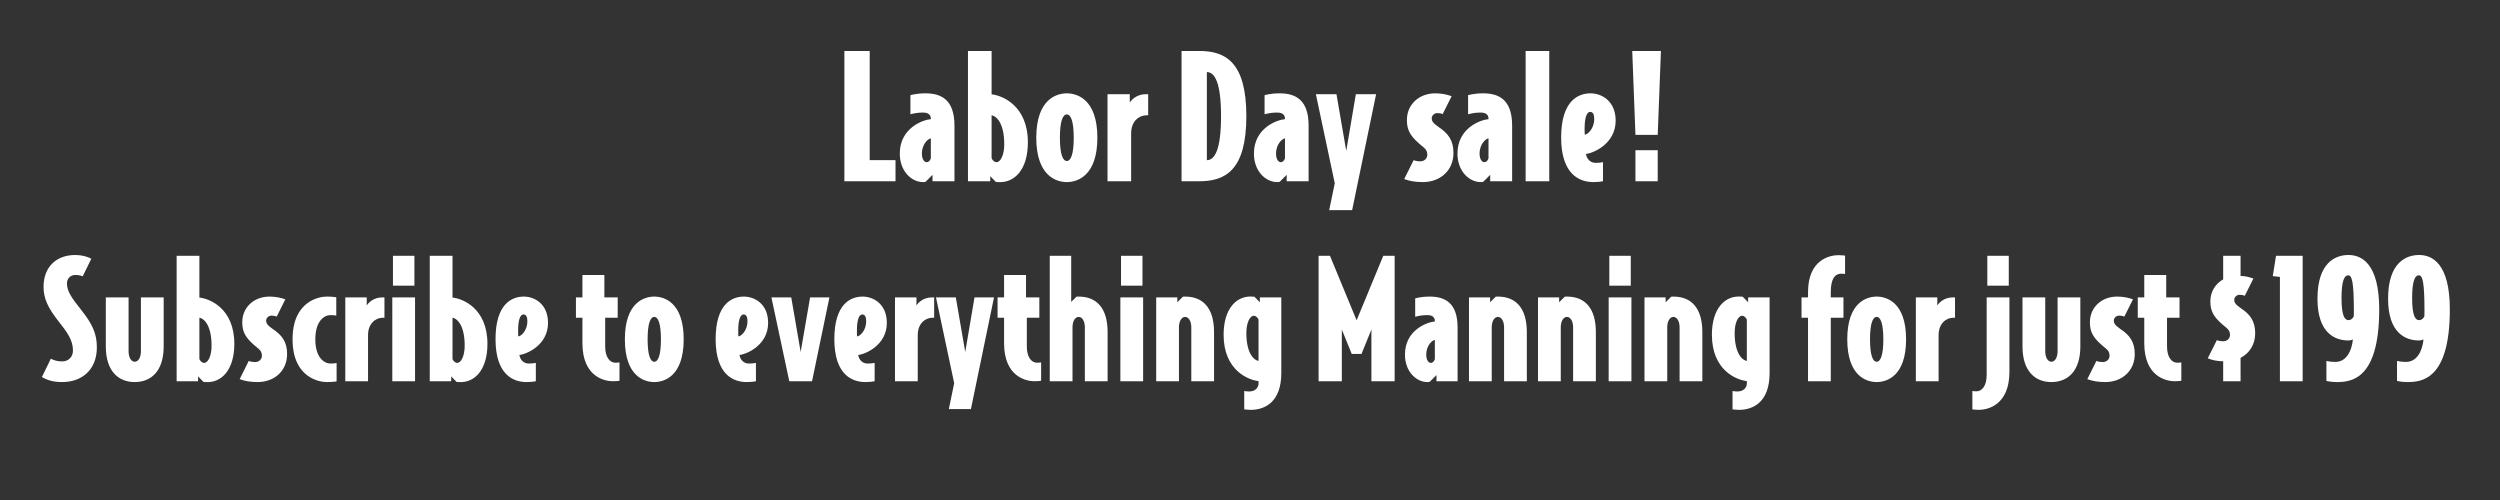
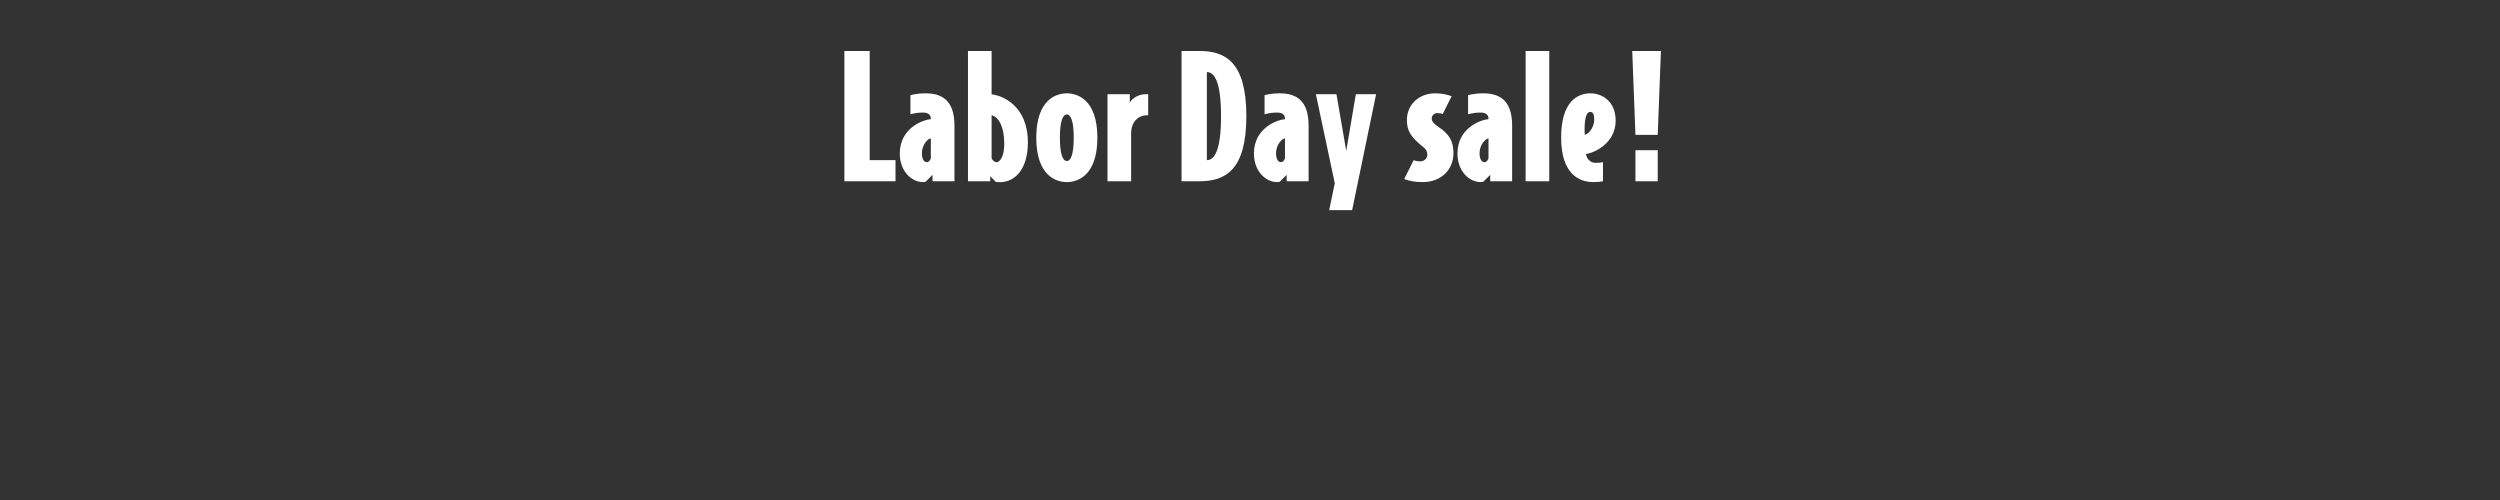
<svg xmlns="http://www.w3.org/2000/svg" width="400" height="80" viewBox="0 0 400 80" fill="none">
  <rect x="0" y="0" width="400" height="80" fill="#333333" stroke="none" />
  <path d="M143.282 29H135.101V8.156H139.151V25.625H143.282V29ZM152.714 29H149.204V27.974L148.097 29.081C147.935 29.135 147.8 29.135 147.692 29.135C145.829 29.135 143.966 27.38 143.966 24.572C143.966 20.495 147.638 19.172 148.934 19.064V18.983C148.934 18.389 148.529 18.011 147.719 18.011C146.909 18.011 146.423 18.092 145.667 18.281V15.23C145.667 15.23 146.612 14.933 148.07 14.933C150.554 14.933 152.714 15.905 152.714 20.09V29ZM148.934 25.328V22.142C148.583 22.142 147.503 22.979 147.503 24.572C147.503 25.517 147.908 25.949 148.259 25.949C148.637 25.949 148.853 25.598 148.934 25.328ZM164.46 22.79C164.46 27.218 162.246 29.324 159.681 29.135C159.681 29.135 159.465 29.135 159.33 29.108L158.439 28.19V29H154.875V8.156H158.655V15.095C160.275 15.257 164.46 16.823 164.46 22.79ZM160.68 23.087C160.68 19.874 159.546 18.605 158.655 18.443V25.301C158.763 25.625 159.114 25.949 159.438 25.949C160.086 25.949 160.68 24.815 160.68 23.087ZM175.578 22.034C175.578 28.217 172.311 29.135 170.691 29.135C169.071 29.135 165.804 28.217 165.804 22.034C165.804 15.851 169.071 14.933 170.691 14.933C172.311 14.933 175.578 15.851 175.578 22.034ZM171.798 22.034C171.798 19.334 171.312 18.308 170.691 18.308C170.07 18.308 169.584 19.334 169.584 22.034C169.584 24.734 170.07 25.76 170.691 25.76C171.312 25.76 171.798 24.734 171.798 22.034ZM183.708 18.443H183.465C182.223 18.443 180.981 19.415 180.981 21.332V29H177.201V15.068H180.765V16.418C180.981 16.04 181.818 15.068 183.357 15.068H183.708V18.443ZM199.416 18.578C199.416 27.299 196.014 29 191.883 29H189.048V8.156H191.883C196.014 8.156 199.416 9.857 199.416 18.578ZM195.366 18.578C195.366 13.232 194.367 11.531 193.098 11.531V25.625C194.367 25.625 195.366 23.924 195.366 18.578ZM209.377 29H205.867V27.974L204.76 29.081C204.598 29.135 204.463 29.135 204.355 29.135C202.492 29.135 200.629 27.38 200.629 24.572C200.629 20.495 204.301 19.172 205.597 19.064V18.983C205.597 18.389 205.192 18.011 204.382 18.011C203.572 18.011 203.086 18.092 202.33 18.281V15.23C202.33 15.23 203.275 14.933 204.733 14.933C207.217 14.933 209.377 15.905 209.377 20.09V29ZM205.597 25.328V22.142C205.246 22.142 204.166 22.979 204.166 24.572C204.166 25.517 204.571 25.949 204.922 25.949C205.3 25.949 205.516 25.598 205.597 25.328ZM220.178 15.068L216.344 33.617H212.672L213.563 29.324L210.539 15.068H213.833L215.399 24.14L216.938 15.068H220.178ZM232.556 24.491C232.556 27.218 230.504 29.135 227.642 29.135C226.481 29.135 225.509 28.973 224.672 28.649L226.184 25.625C226.535 25.76 226.859 25.814 227.237 25.814C227.885 25.814 228.371 25.355 228.371 24.761C228.371 24.275 228.209 23.924 227.777 23.573C225.752 21.953 225.104 20.981 225.104 19.199C225.104 16.742 227.021 14.933 229.64 14.933C230.639 14.933 231.53 15.122 232.259 15.392L230.828 18.254C230.585 18.146 230.288 18.092 229.964 18.092C229.478 18.092 229.073 18.497 229.073 18.929C229.073 19.307 229.235 19.685 230.153 20.306C231.665 21.305 232.556 22.412 232.556 24.491ZM241.941 29H238.431V27.974L237.324 29.081C237.162 29.135 237.027 29.135 236.919 29.135C235.056 29.135 233.193 27.38 233.193 24.572C233.193 20.495 236.865 19.172 238.161 19.064V18.983C238.161 18.389 237.756 18.011 236.946 18.011C236.136 18.011 235.65 18.092 234.894 18.281V15.23C234.894 15.23 235.839 14.933 237.297 14.933C239.781 14.933 241.941 15.905 241.941 20.09V29ZM238.161 25.328V22.142C237.81 22.142 236.73 22.979 236.73 24.572C236.73 25.517 237.135 25.949 237.486 25.949C237.864 25.949 238.08 25.598 238.161 25.328ZM247.881 29H244.101V8.156H247.881V29ZM258.505 19.307C258.505 23.06 254.833 24.545 253.753 24.626C253.834 25.355 254.428 26.057 255.265 26.057C255.778 26.057 256.102 26.03 256.48 25.949V29C256.102 29.081 255.562 29.135 254.941 29.135C252.781 29.135 249.784 27.974 249.784 22.007C249.784 16.121 252.511 14.933 254.482 14.933C256.264 14.933 258.505 16.148 258.505 19.307ZM255.076 19.037C255.076 18.335 254.887 17.903 254.428 17.903C253.807 17.903 253.537 19.037 253.537 20.576C253.537 20.981 253.537 21.278 253.564 21.548C253.996 21.548 255.076 20.603 255.076 19.037ZM265.748 8.156L265.235 21.575H261.671L261.158 8.156H265.748ZM265.235 29H261.671V24.032H265.235V29Z" fill="white" />
-   <path d="M15.496 55.566C15.496 59.18 13.104 61.13 9.932 61.13C8.632 61.13 7.618 60.87 6.708 60.324L8.138 57.386C8.58 57.646 9.23 57.828 9.932 57.828C10.92 57.828 11.674 57.152 11.674 56.086C11.674 54.474 10.816 53.226 9.386 51.432C7.644 49.222 6.968 47.74 6.968 45.894C6.968 42.774 8.944 40.798 12.064 40.798C13.052 40.798 14.014 41.058 14.612 41.396L13.234 44.204C12.87 44.074 12.558 43.996 12.064 43.996C11.232 43.996 10.712 44.594 10.712 45.348C10.712 46.648 11.518 47.714 12.974 49.56C14.768 51.822 15.496 53.356 15.496 55.566ZM26.188 55.436C26.188 59.336 24.212 61.13 21.559 61.13C18.907 61.13 16.931 59.336 16.931 55.436V47.584H20.572V56.216C20.572 57.178 20.988 57.88 21.559 57.88C22.131 57.88 22.547 57.178 22.547 56.216V47.584H26.188V55.436ZM37.492 55.02C37.492 59.284 35.36 61.312 32.89 61.13C32.89 61.13 32.682 61.13 32.552 61.104L31.694 60.22V61H28.262V40.928H31.902V47.61C33.462 47.766 37.492 49.274 37.492 55.02ZM33.852 55.306C33.852 52.212 32.76 50.99 31.902 50.834V57.438C32.006 57.75 32.344 58.062 32.656 58.062C33.28 58.062 33.852 56.97 33.852 55.306ZM45.937 56.658C45.937 59.284 43.961 61.13 41.205 61.13C40.087 61.13 39.151 60.974 38.345 60.662L39.801 57.75C40.139 57.88 40.451 57.932 40.815 57.932C41.439 57.932 41.907 57.49 41.907 56.918C41.907 56.45 41.751 56.112 41.335 55.774C39.385 54.214 38.761 53.278 38.761 51.562C38.761 49.196 40.607 47.454 43.129 47.454C44.091 47.454 44.949 47.636 45.651 47.896L44.273 50.652C44.039 50.548 43.753 50.496 43.441 50.496C42.973 50.496 42.583 50.886 42.583 51.302C42.583 51.666 42.739 52.03 43.623 52.628C45.079 53.59 45.937 54.656 45.937 56.658ZM53.856 61.026C53.856 61.026 53.232 61.13 52.244 61.13C51.204 61.13 46.81 60.506 46.81 54.292C46.81 48.078 51.204 47.454 52.244 47.454C53.232 47.454 53.804 47.558 53.804 47.558V50.496C53.544 50.444 53.31 50.418 52.868 50.418C51.906 50.418 50.45 51.328 50.45 54.292C50.45 57.256 51.906 58.166 52.868 58.166C53.31 58.166 53.544 58.14 53.856 58.088V61.026ZM61.512 50.834H61.278C60.082 50.834 58.886 51.77 58.886 53.616V61H55.246V47.584H58.678V48.884C58.886 48.52 59.692 47.584 61.174 47.584H61.512V50.834ZM66.304 45.712H62.872V40.928H66.304V45.712ZM66.408 61H62.768V47.584H66.408V61ZM77.99 55.02C77.99 59.284 75.858 61.312 73.388 61.13C73.388 61.13 73.18 61.13 73.05 61.104L72.192 60.22V61H68.76V40.928H72.4V47.61C73.96 47.766 77.99 49.274 77.99 55.02ZM74.35 55.306C74.35 52.212 73.258 50.99 72.4 50.834V57.438C72.504 57.75 72.842 58.062 73.154 58.062C73.778 58.062 74.35 56.97 74.35 55.306ZM87.683 51.666C87.683 55.28 84.147 56.71 83.107 56.788C83.185 57.49 83.757 58.166 84.563 58.166C85.057 58.166 85.369 58.14 85.733 58.062V61C85.369 61.078 84.849 61.13 84.251 61.13C82.171 61.13 79.285 60.012 79.285 54.266C79.285 48.598 81.911 47.454 83.809 47.454C85.525 47.454 87.683 48.624 87.683 51.666ZM84.381 51.406C84.381 50.73 84.199 50.314 83.757 50.314C83.159 50.314 82.899 51.406 82.899 52.888C82.899 53.278 82.899 53.564 82.925 53.824C83.341 53.824 84.381 52.914 84.381 51.406ZM99.117 60.922C99.117 60.922 98.649 61 98.077 61C96.673 61 93.189 60.246 93.189 54.916V50.834H92.149V47.584H93.189V43.996H96.699V47.584H98.831V50.834H96.829V55.436C96.829 57.204 97.609 58.036 98.467 58.036C98.701 58.036 98.909 58.01 99.117 57.984V60.922ZM109.39 54.292C109.39 60.246 106.244 61.13 104.684 61.13C103.124 61.13 99.978 60.246 99.978 54.292C99.978 48.338 103.124 47.454 104.684 47.454C106.244 47.454 109.39 48.338 109.39 54.292ZM105.75 54.292C105.75 51.692 105.282 50.704 104.684 50.704C104.086 50.704 103.618 51.692 103.618 54.292C103.618 56.892 104.086 57.88 104.684 57.88C105.282 57.88 105.75 56.892 105.75 54.292ZM122.9 51.666C122.9 55.28 119.364 56.71 118.324 56.788C118.402 57.49 118.974 58.166 119.78 58.166C120.274 58.166 120.586 58.14 120.95 58.062V61C120.586 61.078 120.066 61.13 119.468 61.13C117.388 61.13 114.502 60.012 114.502 54.266C114.502 48.598 117.128 47.454 119.026 47.454C120.742 47.454 122.9 48.624 122.9 51.666ZM119.598 51.406C119.598 50.73 119.416 50.314 118.974 50.314C118.376 50.314 118.116 51.406 118.116 52.888C118.116 53.278 118.116 53.564 118.142 53.824C118.558 53.824 119.598 52.914 119.598 51.406ZM132.709 47.584L129.927 61H126.287L123.427 47.584H126.599L128.107 56.32L129.615 47.584H132.709ZM141.892 51.666C141.892 55.28 138.356 56.71 137.316 56.788C137.394 57.49 137.966 58.166 138.772 58.166C139.266 58.166 139.578 58.14 139.942 58.062V61C139.578 61.078 139.058 61.13 138.46 61.13C136.38 61.13 133.494 60.012 133.494 54.266C133.494 48.598 136.12 47.454 138.018 47.454C139.734 47.454 141.892 48.624 141.892 51.666ZM138.59 51.406C138.59 50.73 138.408 50.314 137.966 50.314C137.368 50.314 137.108 51.406 137.108 52.888C137.108 53.278 137.108 53.564 137.134 53.824C137.55 53.824 138.59 52.914 138.59 51.406ZM149.465 50.834H149.231C148.035 50.834 146.839 51.77 146.839 53.616V61H143.199V47.584H146.631V48.884C146.839 48.52 147.645 47.584 149.127 47.584H149.465V50.834ZM159.041 47.584L155.349 65.446H151.813L152.671 61.312L149.759 47.584H152.931L154.439 56.32L155.921 47.584H159.041ZM166.58 60.922C166.58 60.922 166.112 61 165.54 61C164.136 61 160.652 60.246 160.652 54.916V50.834H159.612V47.584H160.652V43.996H164.162V47.584H166.294V50.834H164.292V55.436C164.292 57.204 165.072 58.036 165.93 58.036C166.164 58.036 166.372 58.01 166.58 57.984V60.922ZM177.217 61H173.577V52.368C173.577 51.406 173.161 50.704 172.589 50.704C172.017 50.704 171.601 51.406 171.601 52.368V61H167.961V40.928H171.393V48.312L172.225 47.48C172.329 47.454 172.407 47.454 172.589 47.454C175.423 47.454 177.217 49.248 177.217 53.148V61ZM182.796 45.712H179.364V40.928H182.796V45.712ZM182.9 61H179.26V47.584H182.9V61ZM194.248 61H190.608V52.368C190.608 51.406 190.192 50.704 189.62 50.704C189.048 50.704 188.632 51.406 188.632 52.368V61H184.992V47.584H188.372V48.364L189.256 47.48C189.36 47.454 189.438 47.454 189.62 47.454C192.454 47.454 194.248 49.248 194.248 53.148V61ZM205.007 59.7C205.007 64.354 202.355 65.576 200.119 65.576C199.703 65.576 199.079 65.498 199.079 65.498V62.56C199.209 62.586 199.547 62.638 199.833 62.638C200.977 62.638 201.367 61.884 201.367 61.364V60.974C199.807 60.818 195.777 59.31 195.777 53.564C195.777 49.3 197.909 47.272 200.379 47.454C200.379 47.454 200.587 47.454 200.717 47.48L201.575 48.364V47.584H205.007V59.7ZM201.367 57.75V51.146C201.263 50.834 200.925 50.522 200.613 50.522C199.989 50.522 199.417 51.614 199.417 53.278C199.417 56.372 200.509 57.594 201.367 57.75ZM223.143 61H219.425V52.732L217.839 56.632H216.279L214.693 52.732V61H210.975V40.928H212.795L217.059 51.25L221.323 40.928H223.143V61ZM233.216 61H229.836V60.012L228.77 61.078C228.614 61.13 228.484 61.13 228.38 61.13C226.586 61.13 224.792 59.44 224.792 56.736C224.792 52.81 228.328 51.536 229.576 51.432V51.354C229.576 50.782 229.186 50.418 228.406 50.418C227.626 50.418 227.158 50.496 226.43 50.678V47.74C226.43 47.74 227.34 47.454 228.744 47.454C231.136 47.454 233.216 48.39 233.216 52.42V61ZM229.576 57.464V54.396C229.238 54.396 228.198 55.202 228.198 56.736C228.198 57.646 228.588 58.062 228.926 58.062C229.29 58.062 229.498 57.724 229.576 57.464ZM244.293 61H240.653V52.368C240.653 51.406 240.237 50.704 239.665 50.704C239.093 50.704 238.677 51.406 238.677 52.368V61H235.037V47.584H238.417V48.364L239.301 47.48C239.405 47.454 239.483 47.454 239.665 47.454C242.499 47.454 244.293 49.248 244.293 53.148V61ZM255.338 61H251.698V52.368C251.698 51.406 251.282 50.704 250.71 50.704C250.138 50.704 249.722 51.406 249.722 52.368V61H246.082V47.584H249.462V48.364L250.346 47.48C250.45 47.454 250.528 47.454 250.71 47.454C253.544 47.454 255.338 49.248 255.338 53.148V61ZM260.923 45.712H257.491V40.928H260.923V45.712ZM261.027 61H257.387V47.584H261.027V61ZM272.375 61H268.735V52.368C268.735 51.406 268.319 50.704 267.747 50.704C267.175 50.704 266.759 51.406 266.759 52.368V61H263.119V47.584H266.499V48.364L267.383 47.48C267.487 47.454 267.565 47.454 267.747 47.454C270.581 47.454 272.375 49.248 272.375 53.148V61ZM283.134 59.7C283.134 64.354 280.482 65.576 278.246 65.576C277.83 65.576 277.206 65.498 277.206 65.498V62.56C277.336 62.586 277.674 62.638 277.96 62.638C279.104 62.638 279.494 61.884 279.494 61.364V60.974C277.934 60.818 273.904 59.31 273.904 53.564C273.904 49.3 276.036 47.272 278.506 47.454C278.506 47.454 278.714 47.454 278.844 47.48L279.702 48.364V47.584H283.134V59.7ZM279.494 57.75V51.146C279.39 50.834 279.052 50.522 278.74 50.522C278.116 50.522 277.544 51.614 277.544 53.278C277.544 56.372 278.636 57.594 279.494 57.75ZM295.212 43.84C295.004 43.814 294.848 43.788 294.614 43.788C293.574 43.788 292.924 44.62 292.924 46.752V47.584H294.952V50.834H292.924V61H289.284V50.834H288.244V47.584H289.284V46.752C289.284 41.526 292.768 40.824 294.172 40.824C294.718 40.824 295.212 40.902 295.212 40.902V43.84ZM304.974 54.292C304.974 60.246 301.828 61.13 300.268 61.13C298.708 61.13 295.562 60.246 295.562 54.292C295.562 48.338 298.708 47.454 300.268 47.454C301.828 47.454 304.974 48.338 304.974 54.292ZM301.334 54.292C301.334 51.692 300.866 50.704 300.268 50.704C299.67 50.704 299.202 51.692 299.202 54.292C299.202 56.892 299.67 57.88 300.268 57.88C300.866 57.88 301.334 56.892 301.334 54.292ZM312.803 50.834H312.569C311.373 50.834 310.177 51.77 310.177 53.616V61H306.537V47.584H309.969V48.884C310.177 48.52 310.983 47.584 312.465 47.584H312.803V50.834ZM321.403 45.712H317.971V40.928H321.403V45.712ZM321.507 59.492C321.507 64.822 318.023 65.576 316.619 65.576C316.047 65.576 315.579 65.498 315.579 65.498V62.56C315.761 62.586 315.995 62.612 316.229 62.612C317.087 62.612 317.867 61.78 317.867 60.012V47.584H321.507V59.492ZM332.855 55.436C332.855 59.336 330.879 61.13 328.227 61.13C325.575 61.13 323.599 59.336 323.599 55.436V47.584H327.239V56.216C327.239 57.178 327.655 57.88 328.227 57.88C328.799 57.88 329.215 57.178 329.215 56.216V47.584H332.855V55.436ZM341.56 56.658C341.56 59.284 339.584 61.13 336.828 61.13C335.71 61.13 334.774 60.974 333.968 60.662L335.424 57.75C335.762 57.88 336.074 57.932 336.438 57.932C337.062 57.932 337.53 57.49 337.53 56.918C337.53 56.45 337.374 56.112 336.958 55.774C335.008 54.214 334.384 53.278 334.384 51.562C334.384 49.196 336.23 47.454 338.752 47.454C339.714 47.454 340.572 47.636 341.274 47.896L339.896 50.652C339.662 50.548 339.376 50.496 339.064 50.496C338.596 50.496 338.206 50.886 338.206 51.302C338.206 51.666 338.362 52.03 339.246 52.628C340.702 53.59 341.56 54.656 341.56 56.658ZM349.011 60.922C349.011 60.922 348.543 61 347.971 61C346.567 61 343.083 60.246 343.083 54.916V50.834H342.043V47.584H343.083V43.996H346.593V47.584H348.725V50.834H346.723V55.436C346.723 57.204 347.503 58.036 348.361 58.036C348.595 58.036 348.803 58.01 349.011 57.984V60.922ZM360.831 53.33C360.831 55.098 359.921 56.528 358.491 57.256V61H355.709V57.802C354.773 57.802 353.941 57.62 353.239 57.334L354.695 54.422C355.033 54.552 355.345 54.604 355.709 54.604C356.333 54.604 356.801 54.162 356.801 53.59C356.801 53.122 356.645 52.784 356.229 52.446C354.279 50.886 353.655 49.95 353.655 48.234C353.655 46.674 354.461 45.4 355.709 44.698V40.928H358.491V44.152C359.245 44.152 359.947 44.36 360.545 44.568L359.167 47.324C358.933 47.22 358.647 47.168 358.335 47.168C357.867 47.168 357.477 47.558 357.477 47.974C357.477 48.338 357.633 48.702 358.517 49.3C359.973 50.262 360.831 51.328 360.831 53.33ZM368.427 61H364.787V44.308L363.643 44.178L364.163 40.928H368.427V61ZM380.675 49.508C380.675 60.87 376.073 61.13 373.837 61.13C372.901 61.13 372.225 60.948 372.225 60.948V57.75C372.693 57.854 373.031 57.906 373.655 57.906C375.449 57.906 376.281 56.112 376.463 54.318C376.229 54.422 375.969 54.474 375.735 54.474C373.629 54.474 370.795 53.33 370.795 47.792C370.795 41.968 373.707 40.798 375.761 40.798C377.867 40.798 380.675 42.176 380.675 49.508ZM376.619 49.82C376.619 45.036 376.307 44.048 375.709 44.048C375.111 44.048 374.643 44.88 374.643 47.714C374.643 50.548 375.163 51.224 375.761 51.224C376.099 51.224 376.385 51.016 376.593 50.652C376.619 50.392 376.619 50.132 376.619 49.82ZM391.973 49.508C391.973 60.87 387.371 61.13 385.135 61.13C384.199 61.13 383.523 60.948 383.523 60.948V57.75C383.991 57.854 384.329 57.906 384.953 57.906C386.747 57.906 387.579 56.112 387.761 54.318C387.527 54.422 387.267 54.474 387.033 54.474C384.927 54.474 382.093 53.33 382.093 47.792C382.093 41.968 385.005 40.798 387.059 40.798C389.165 40.798 391.973 42.176 391.973 49.508ZM387.917 49.82C387.917 45.036 387.605 44.048 387.007 44.048C386.409 44.048 385.941 44.88 385.941 47.714C385.941 50.548 386.461 51.224 387.059 51.224C387.397 51.224 387.683 51.016 387.891 50.652C387.917 50.392 387.917 50.132 387.917 49.82Z" fill="white" />
</svg>